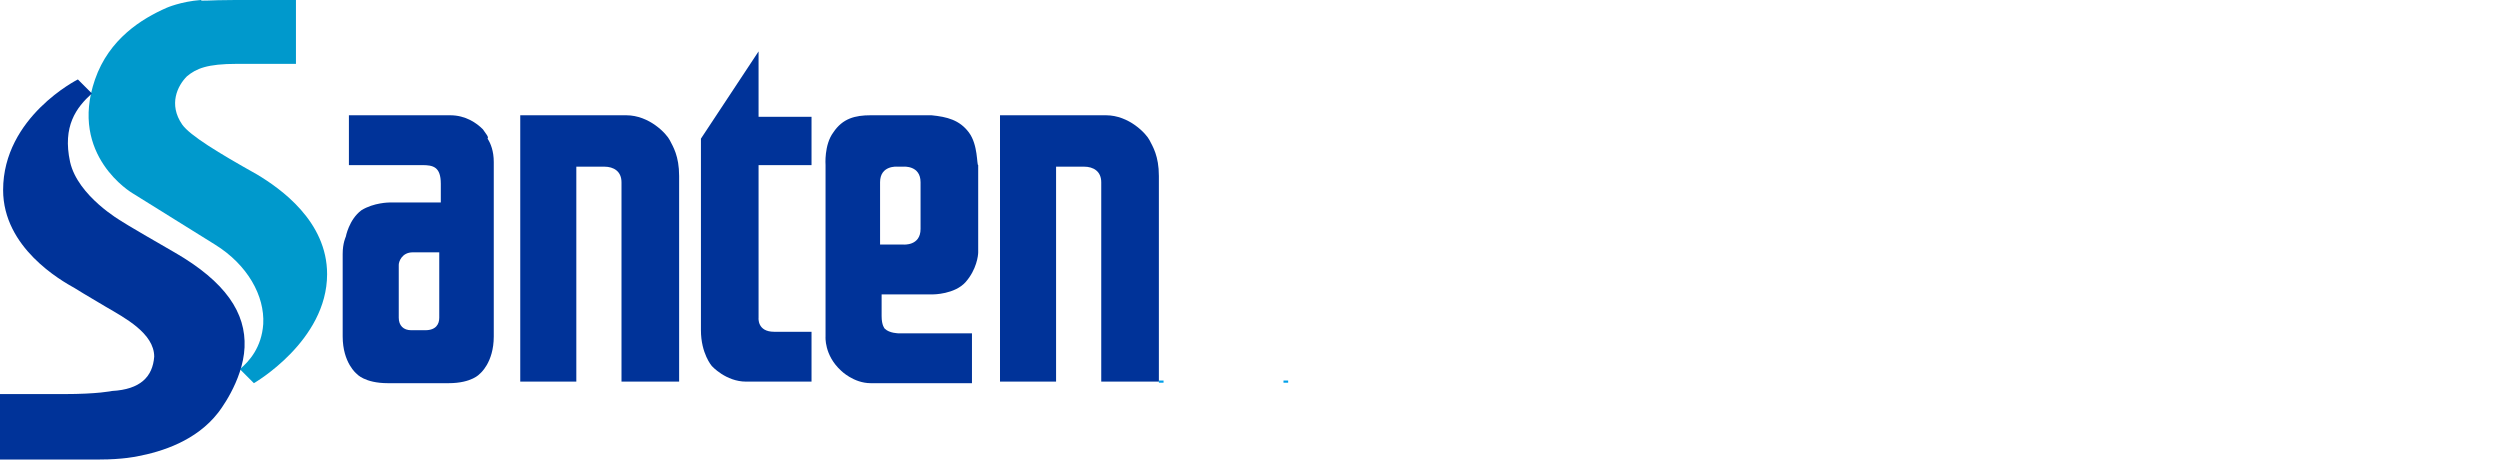
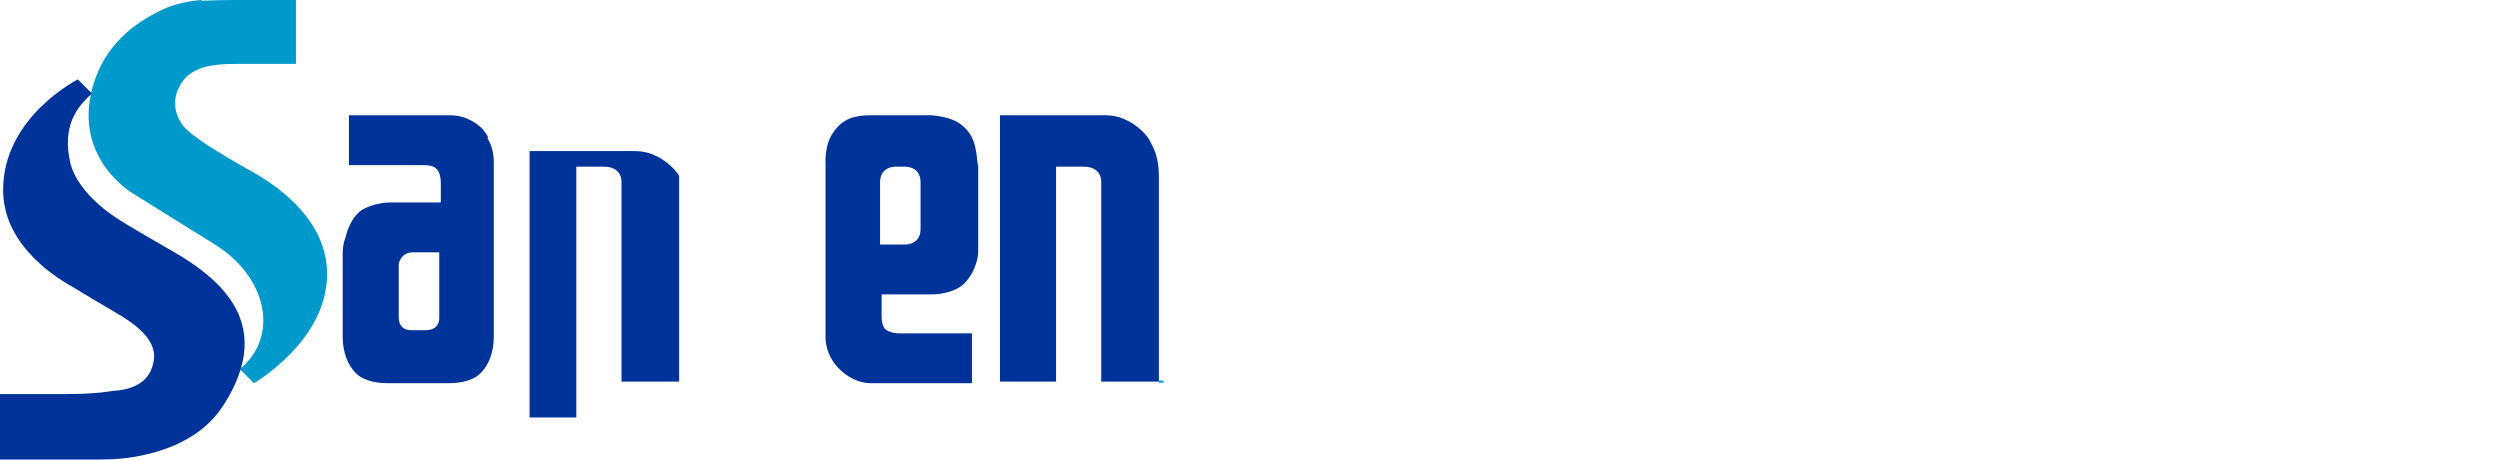
<svg xmlns="http://www.w3.org/2000/svg" version="1.1" id="Layer_1" x="0px" y="0px" viewBox="0 0 160.5 29.5" style="enable-background:new 0 0 160.5 29.5;" xml:space="preserve">
  <style type="text/css">
	.st0{fill:none;stroke:#00A0E9;stroke-width:0.14;stroke-miterlimit:10;}
	.st1{fill:#0099CC;}
	.st2{fill:#003399;}
</style>
  <line class="st0" x1="74.4" y1="24.5" x2="74.7" y2="24.5" />
-   <line class="st0" x1="82.4" y1="24.5" x2="82.7" y2="24.5" />
  <g>
    <path class="st1" d="M15.1,0H19v4.1h-3.8c-1.9,0-2.6,0.3-3.2,0.8c-0.6,0.6-1.2,1.8-0.3,3.1c0.5,0.7,2.3,1.8,4.8,3.2   c1.5,0.9,4.5,3,4.5,6.4c0,4.3-4.7,7-4.7,7l-0.9-0.9c0.6-0.5,1.4-1.4,1.5-2.9c0.1-1.8-1-3.8-3.1-5.1s-5.3-3.3-5.3-3.3   S4.4,10,6.1,5.1c0.9-2.6,3-3.9,4.6-4.6c0,0,0.9-0.4,2.2-0.5C12.9,0.1,13.3,0,15.1,0" />
    <path class="st2" d="M4.1,25.3H0v4.2h6.4c1.5,0,2.4-0.2,2.4-0.2c1.6-0.3,3.8-1,5.2-2.8c0,0,1.6-2,1.7-4.2c0.1-2.2-1.2-4.2-4.5-6.1   s-3.4-2-3.4-2S5,12.6,4.5,10.4C4,8.1,4.9,6.9,5.9,6L5,5.1c0,0-4.8,2.4-4.8,7.1c0,3.7,3.7,5.8,4.6,6.3c0,0,0.8,0.5,2,1.2   s3.1,1.7,3.1,3.2C9.8,24.2,9,25,7.2,25.1C7.2,25.1,6.3,25.3,4.1,25.3" />
    <path class="st2" d="M67.8,24.5V10.7h1.8c0.6,0,1.1,0.3,1.1,1v12.8h3.7V11.3c0-1.3-0.4-1.9-0.6-2.3c-0.2-0.4-1.3-1.6-2.8-1.6h-6.8   v17.1H67.8z" />
-     <path class="st2" d="M37,24.5V10.7h1.8c0.6,0,1.1,0.3,1.1,1v12.8h3.7V11.3c0-1.3-0.4-1.9-0.6-2.3c-0.2-0.4-1.3-1.6-2.8-1.6h-6.8   v17.1H37z" />
-     <path class="st2" d="M47.9,24.5h4.2v-3.2h-2.4c-1.1,0-1-0.9-1-0.9v-9.8h3.4V7.5h-3.4V3.3L45,8.9v12.3c0,1.5,0.7,2.3,0.7,2.3   S46.6,24.5,47.9,24.5" />
+     <path class="st2" d="M37,24.5V10.7h1.8c0.6,0,1.1,0.3,1.1,1v12.8h3.7V11.3c-0.2-0.4-1.3-1.6-2.8-1.6h-6.8   v17.1H37z" />
    <path class="st2" d="M62.2,8.5c-0.6-0.8-1.4-1-2.4-1.1h-3.9c-1,0-1.8,0.2-2.4,1.1c-0.6,0.8-0.5,2.1-0.5,2.1v11c0,0-0.1,1.2,1,2.2   c0,0,0.8,0.8,1.9,0.8h6.5v-3.2h-4.7c0,0-0.6,0-0.9-0.3c0,0-0.2-0.2-0.2-0.8v-1.4h3.3c0,0,1.4,0,2.1-0.8c0.7-0.8,0.8-1.7,0.8-1.9   v-5.6l0,0C62.7,10.6,62.8,9.3,62.2,8.5 M59.1,14.7c0,1.1-1.1,1-1.1,1h-1.5v-4c0-1.1,1.1-1,1.1-1H58c0,0,1.1-0.1,1.1,1V14.7" />
    <path class="st2" d="M31,8.3c-0.4-0.4-1.1-0.9-2.1-0.9h-0.1h-6.4v3.2h4.7c0.7,0,1.2,0.1,1.2,1.2V13H25c0,0-1,0-1.8,0.5   c-0.8,0.6-1,1.7-1,1.7S22,15.6,22,16.3v5.3c0,1.7,0.9,2.4,0.9,2.4s0.5,0.6,2,0.6h3.9c1.5,0,2-0.6,2-0.6s0.9-0.7,0.9-2.4l0,0V10.4   c0-0.7-0.2-1.2-0.4-1.5C31.4,8.8,31.2,8.6,31,8.3 M28.2,20.4c0,0.4-0.2,0.8-0.9,0.8h-0.9c-0.5,0-0.8-0.3-0.8-0.8V17   c0-0.2,0.2-0.8,0.9-0.8h1.7C28.2,16.2,28.2,20.1,28.2,20.4" />
  </g>
</svg>